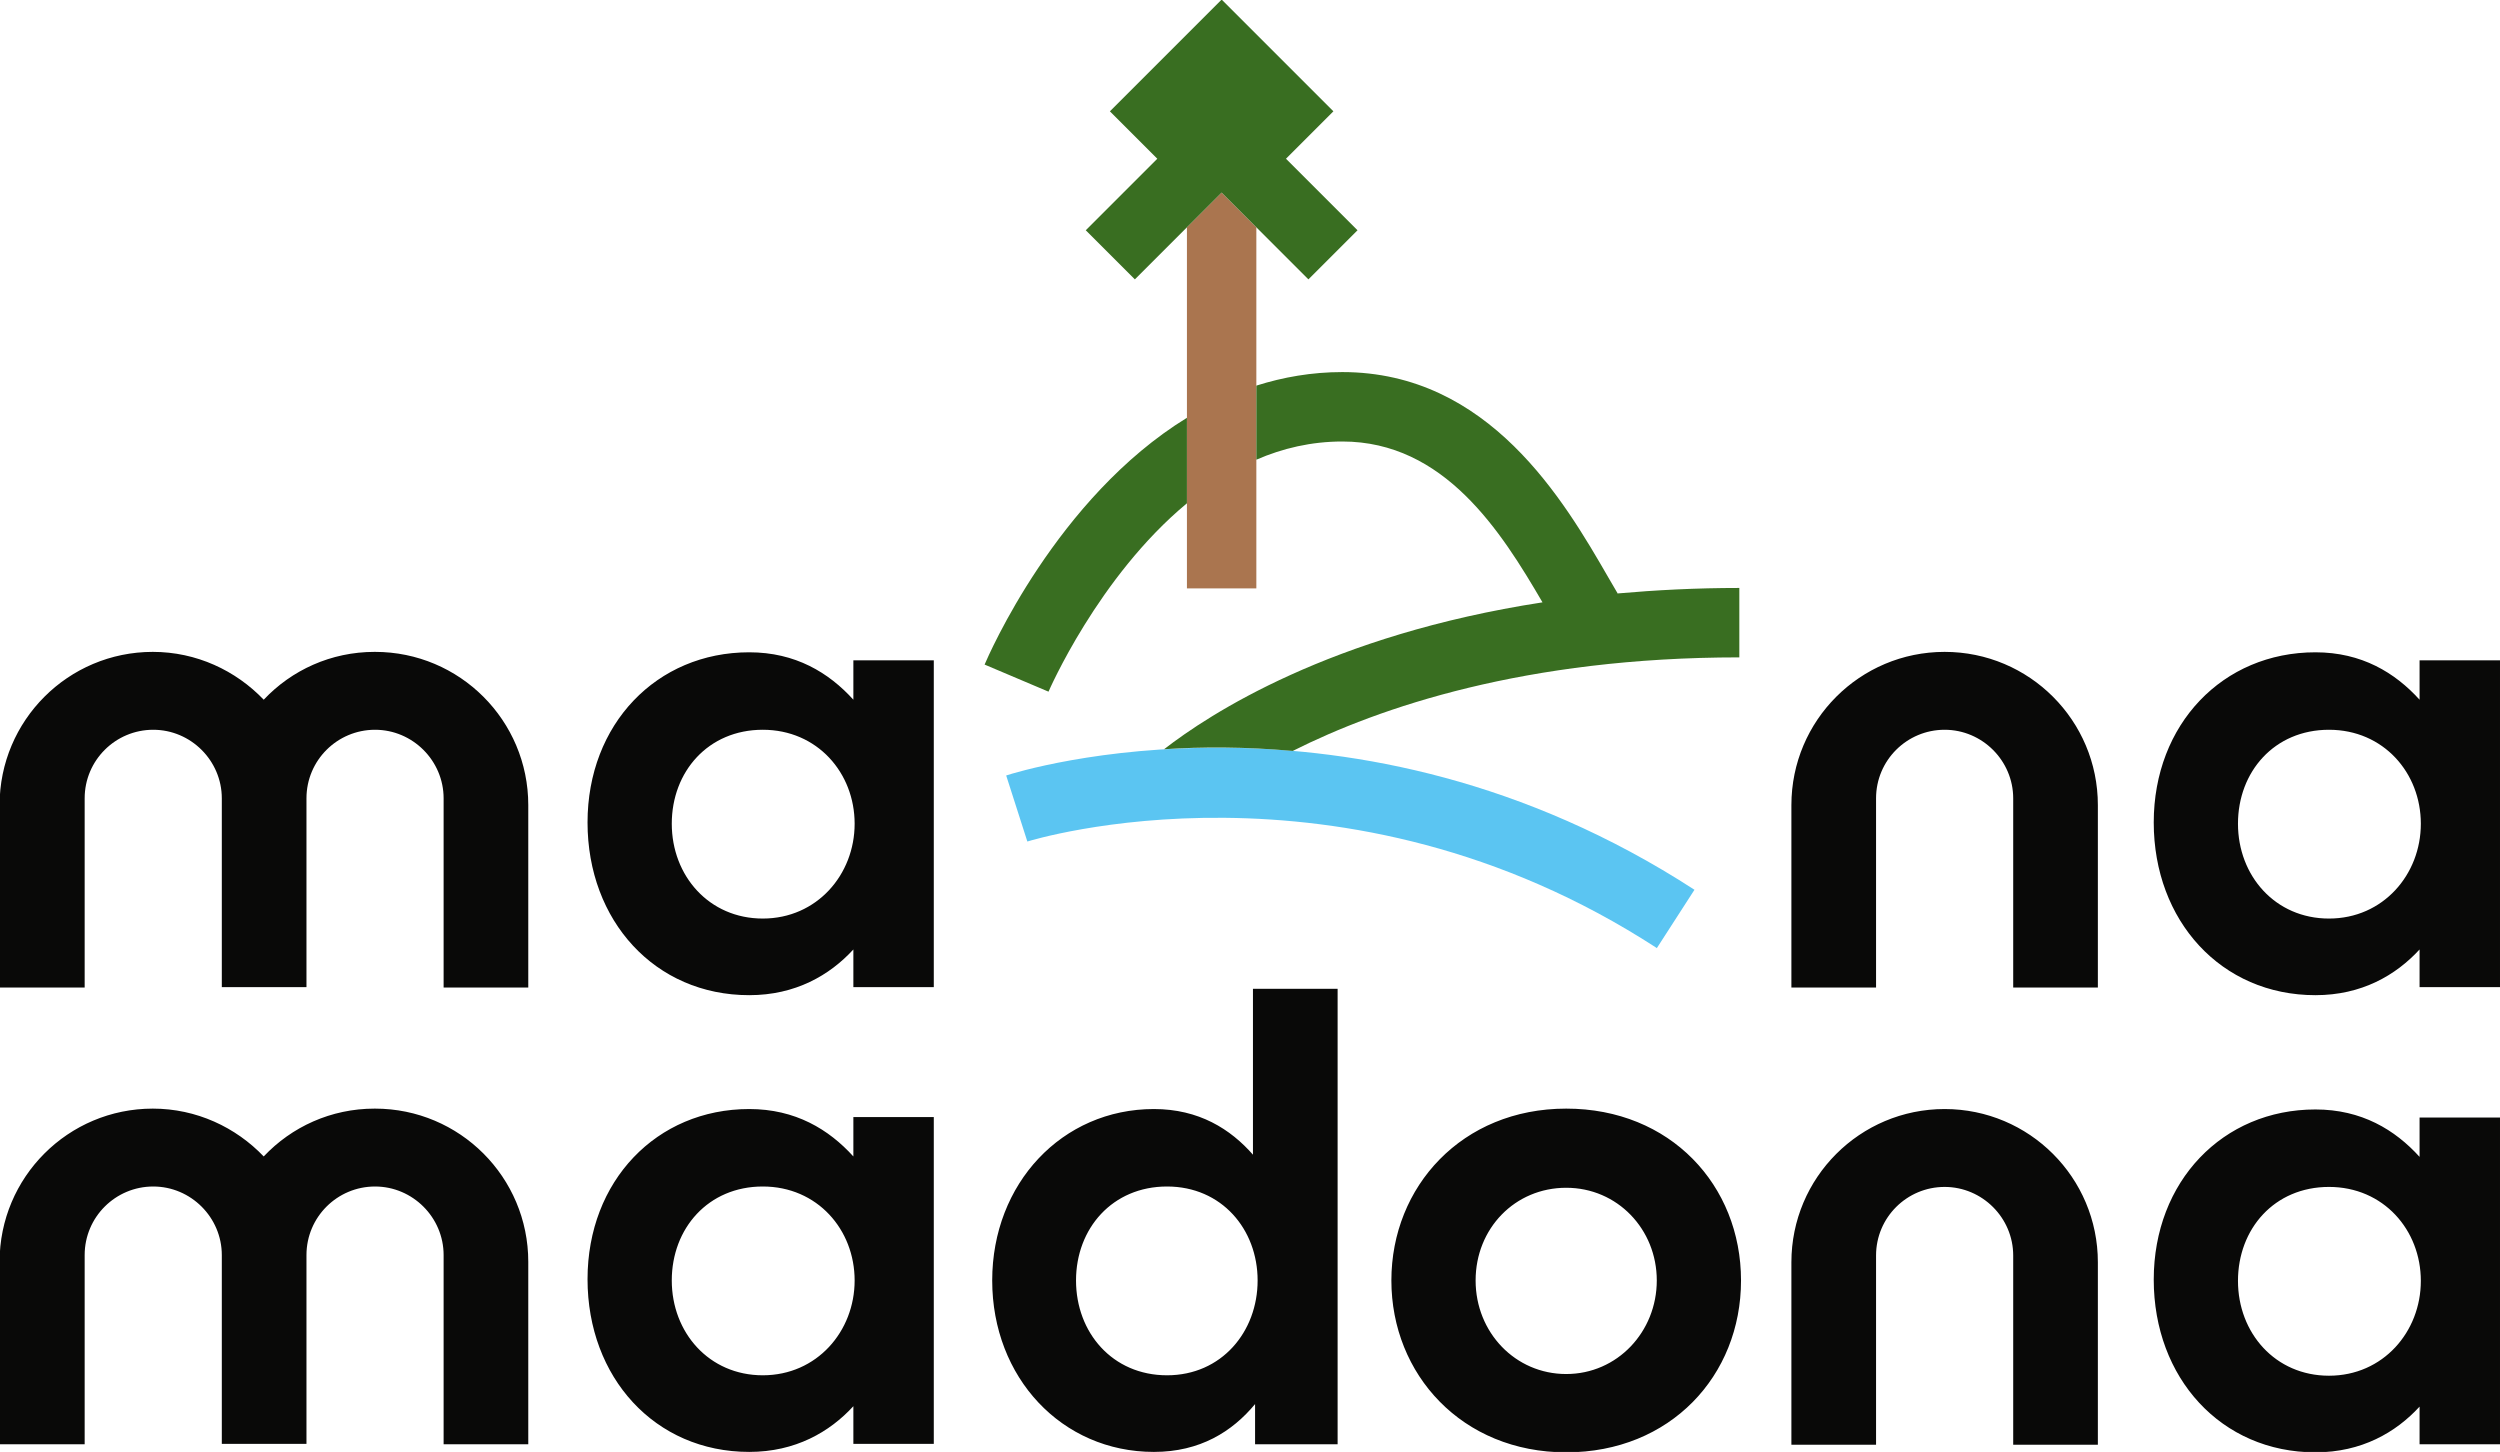
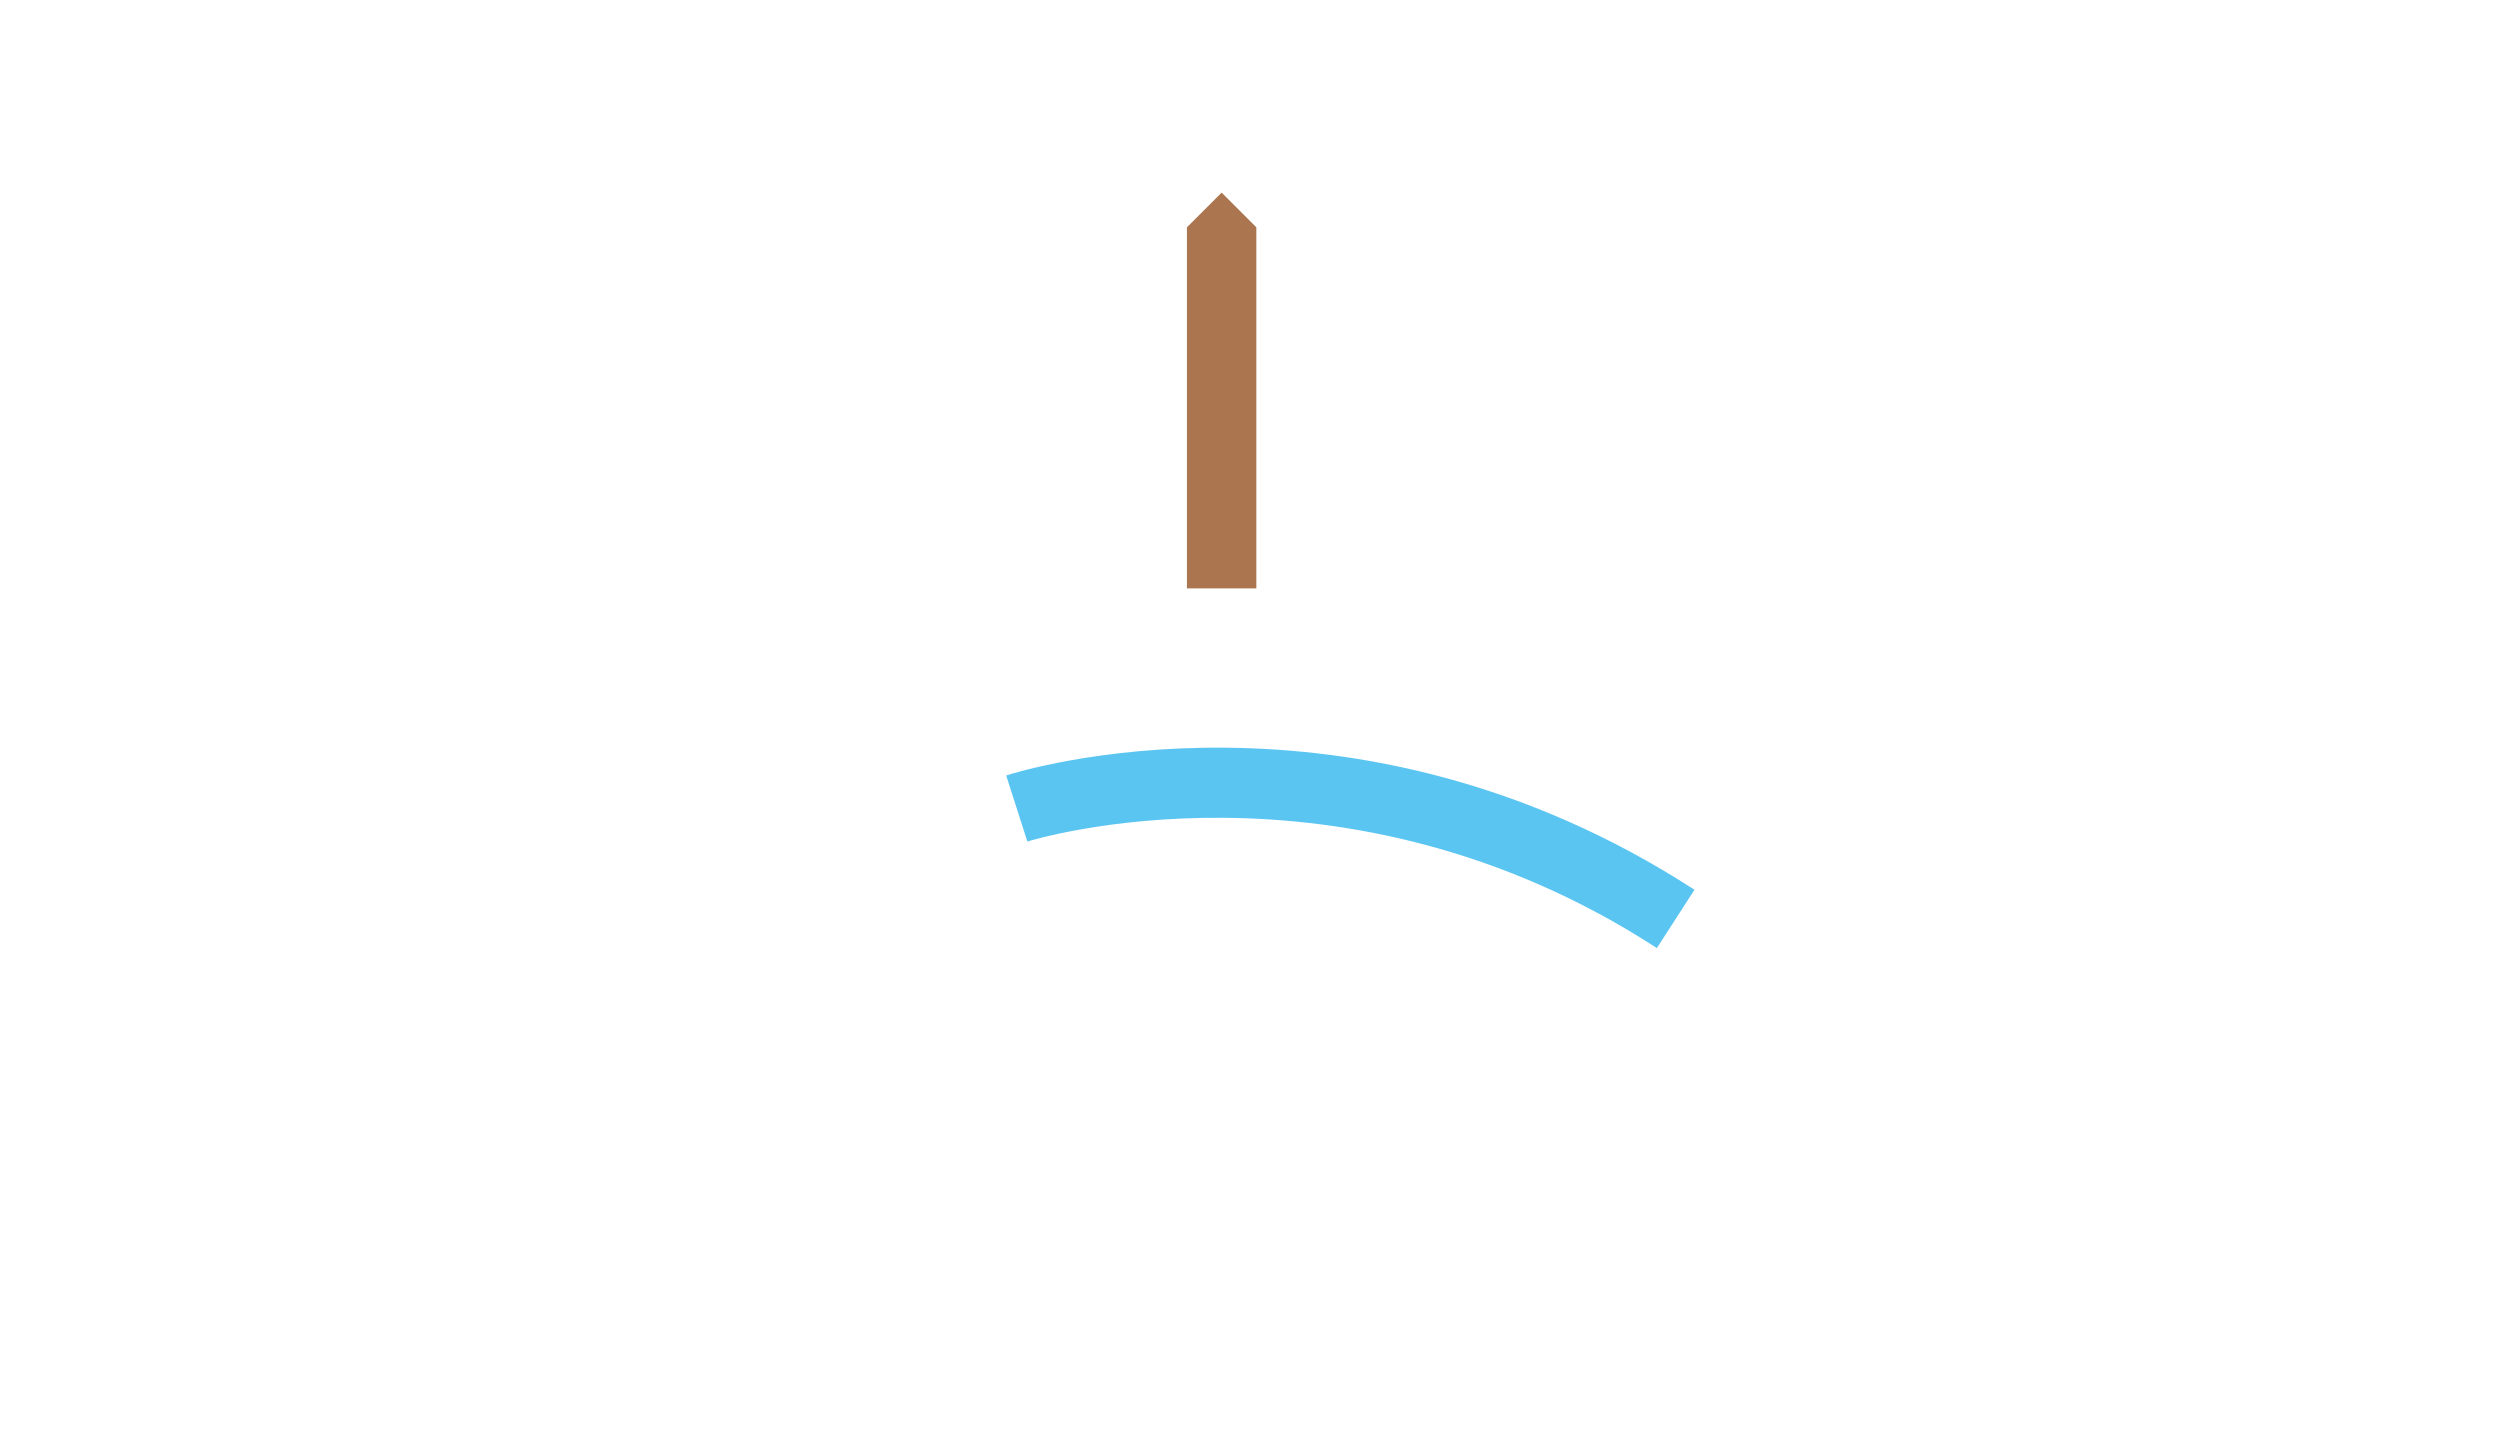
<svg xmlns="http://www.w3.org/2000/svg" viewBox="0 0 59.06 34.3">
  <defs>
    <style>.d{fill:#396e21;}.e{fill:#090908;}.f{fill:#aa754f;}.g{fill:#5bc5f2;}</style>
  </defs>
  <g id="a" />
  <g id="b">
    <g id="c">
      <g>
-         <path class="e" d="M8.85,26.19c-1.03,0-1.96,.43-2.62,1.13-.66-.69-1.59-1.13-2.62-1.13-2,0-3.62,1.62-3.62,3.62v4.31H2v-4.47c0-.9,.73-1.62,1.62-1.62s1.62,.73,1.62,1.62v.15h0v4.31h2v-4.31c0-.05,0-.1,0-.15h0c0-.9,.73-1.62,1.62-1.62s1.62,.73,1.62,1.62v4.47h2v-4.31c0-2-1.62-3.62-3.62-3.62Zm11.31,1.13c-.58-.64-1.37-1.12-2.46-1.12-2.19,0-3.82,1.7-3.82,4.02s1.59,4.08,3.82,4.08c1.09,0,1.9-.47,2.46-1.08v.89h1.9v-7.72h-1.9v.92Zm-2.14,5.17c-1.27,0-2.15-1.01-2.15-2.24s.86-2.22,2.15-2.22,2.17,1.02,2.17,2.22-.89,2.24-2.17,2.24Zm11.59-5.2c-.54-.62-1.29-1.09-2.35-1.09-2.17,0-3.82,1.76-3.82,4.05s1.64,4.05,3.82,4.05c1.09,0,1.85-.48,2.39-1.13v.95h1.95v-10.76h-2v3.94Zm-2.04,5.2c-1.29,0-2.15-1.01-2.15-2.24s.86-2.22,2.15-2.22,2.14,1.01,2.14,2.22-.85,2.24-2.14,2.24Zm18.37-6.29c-2,0-3.62,1.62-3.62,3.62v4.31h2v-4.47c0-.9,.73-1.62,1.62-1.62s1.62,.73,1.62,1.62v4.47h2v-4.31c0-2-1.62-3.62-3.62-3.62Zm-8.94-.01c-2.46,0-4.13,1.84-4.13,4.06s1.67,4.06,4.13,4.06,4.13-1.81,4.13-4.06-1.67-4.06-4.13-4.06Zm0,6.27c-1.2,0-2.14-.98-2.14-2.21s.93-2.19,2.14-2.19,2.14,.98,2.14,2.19-.93,2.21-2.14,2.21Zm20.16-5.13c-.58-.64-1.37-1.12-2.46-1.12-2.19,0-3.82,1.7-3.82,4.02s1.59,4.08,3.82,4.08c1.09,0,1.9-.47,2.46-1.08v.89h1.9v-7.72h-1.9v.92Zm-2.14,5.17c-1.27,0-2.15-1.01-2.15-2.24s.86-2.22,2.15-2.22,2.17,1.02,2.17,2.22-.89,2.24-2.17,2.24ZM8.85,15.4c-1.03,0-1.96,.43-2.62,1.13-.66-.69-1.59-1.13-2.62-1.13-2,0-3.62,1.62-3.62,3.62v4.31H2v-4.47c0-.9,.73-1.62,1.62-1.62s1.62,.73,1.62,1.62v.15h0v4.31h2v-4.31c0-.05,0-.1,0-.15h0c0-.9,.73-1.62,1.62-1.62s1.62,.73,1.62,1.62v4.47h2v-4.31c0-2-1.62-3.62-3.62-3.62Zm48.31,.21v.92c-.58-.64-1.37-1.12-2.46-1.12-2.19,0-3.82,1.7-3.82,4.02s1.59,4.08,3.82,4.08c1.09,0,1.9-.47,2.46-1.08v.89h1.9v-7.72h-1.9Zm-2.14,6.09c-1.27,0-2.15-1.01-2.15-2.24s.86-2.22,2.15-2.22,2.17,1.02,2.17,2.22-.89,2.24-2.17,2.24Zm-9.08-6.3c-2,0-3.62,1.62-3.62,3.62v4.31h2v-4.47c0-.9,.73-1.62,1.62-1.62s1.62,.73,1.62,1.62v4.47h2v-4.31c0-2-1.62-3.62-3.62-3.62Zm-25.78,1.13c-.58-.64-1.37-1.12-2.46-1.12-2.19,0-3.82,1.7-3.82,4.02s1.59,4.08,3.82,4.08c1.09,0,1.9-.47,2.46-1.08v.89h1.9v-7.72h-1.9v.92Zm-2.14,5.17c-1.27,0-2.15-1.01-2.15-2.24s.86-2.22,2.15-2.22,2.17,1.02,2.17,2.22-.89,2.24-2.17,2.24Z" />
        <path class="g" d="M39.13,22.39c-7.43-4.82-14.79-2.53-14.86-2.51l-.5-1.56c.33-.11,8.18-2.54,16.26,2.7l-.89,1.38Z" />
        <polygon class="f" points="28.86 4.55 28.04 5.37 28.04 13.9 29.68 13.9 29.68 5.37 28.86 4.55" />
-         <path class="d" d="M26.81,6.6l2.05-2.05,2.05,2.05,1.16-1.16-1.69-1.69,1.12-1.12-2.64-2.64-2.64,2.64,1.12,1.12-1.69,1.69,1.16,1.16Zm1.23,3.27c-3.08,1.89-4.69,5.62-4.78,5.83l1.51,.64s1.17-2.71,3.27-4.45v-2.02Zm10.17,4.14c-.07-.12-.14-.24-.21-.36-1.05-1.82-2.82-4.86-6.29-4.86-.72,0-1.4,.12-2.03,.32v1.75c.62-.27,1.3-.43,2.03-.43,2.41,0,3.75,2.12,4.73,3.8-5.01,.77-7.87,2.64-8.94,3.47,.89-.06,1.92-.06,3.04,.04,2.05-1.03,5.5-2.21,10.55-2.21v-1.64c-1.02,0-1.97,.05-2.88,.13Z" />
      </g>
    </g>
  </g>
</svg>